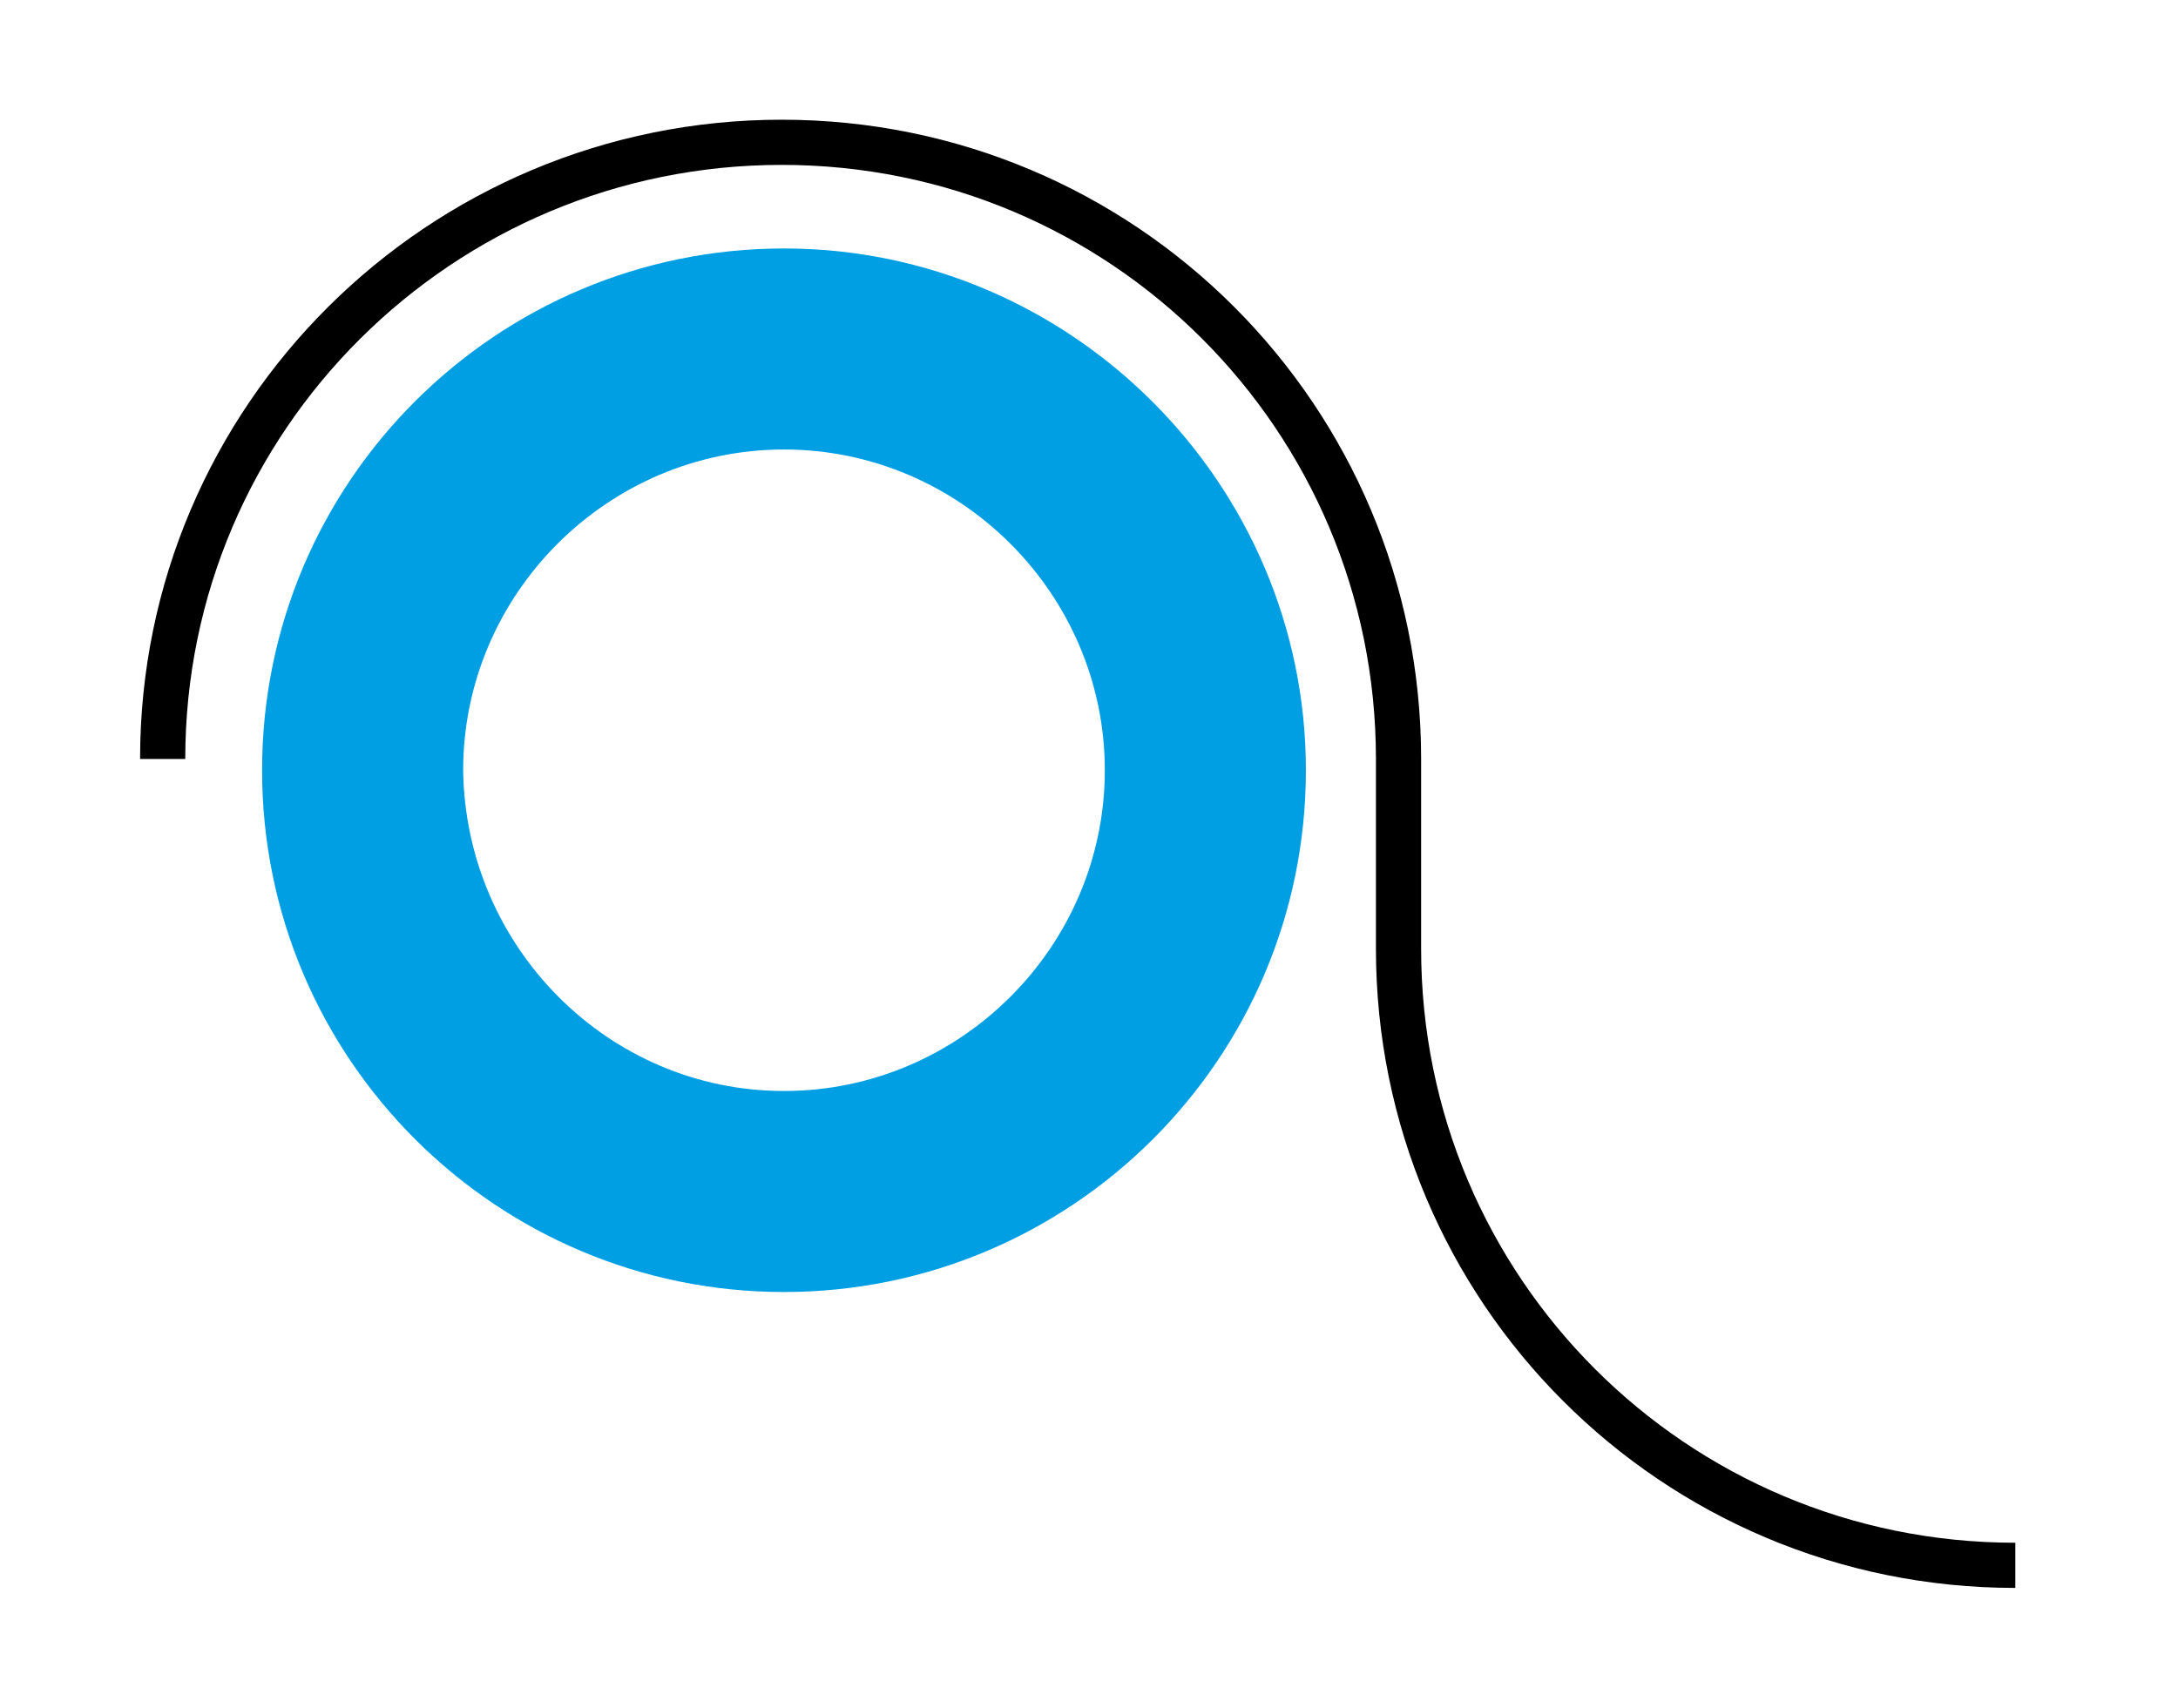
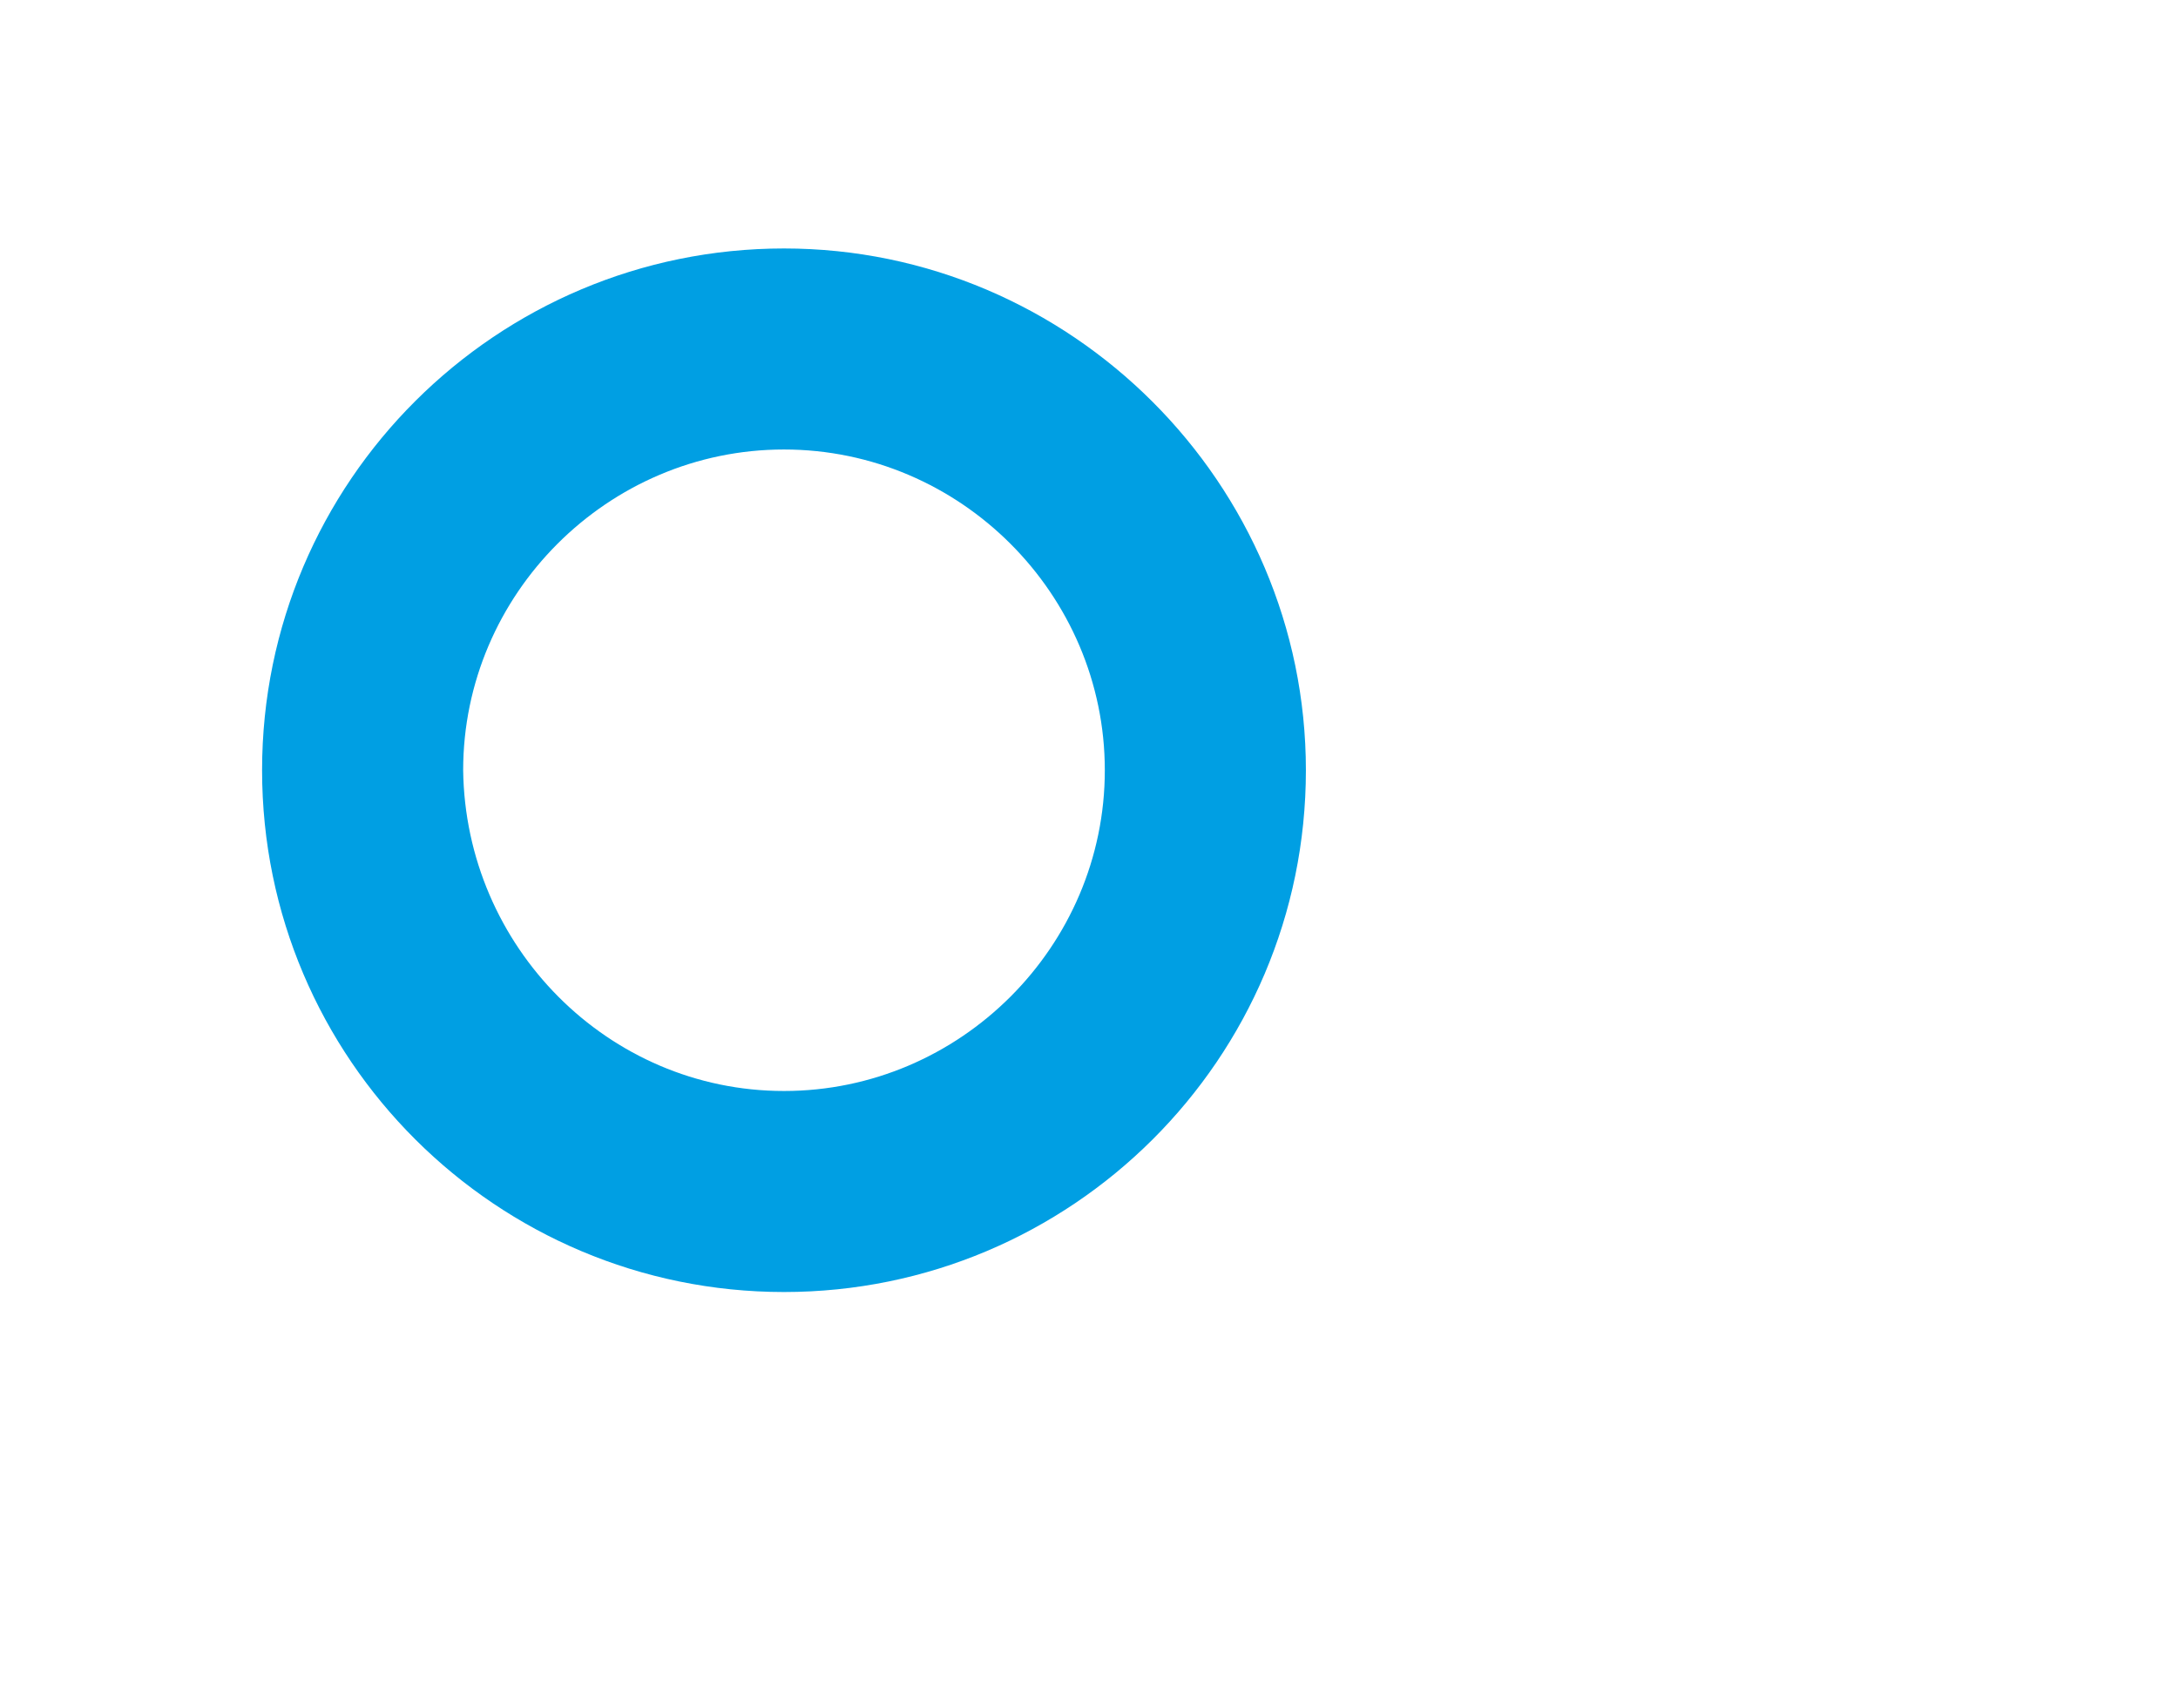
<svg xmlns="http://www.w3.org/2000/svg" version="1.1" id="Ebene_2_00000082350337388061059070000012640824884753035183_" x="0px" y="0px" viewBox="0 0 96.4 75.6" style="enable-background:new 0 0 96.4 75.6;" xml:space="preserve">
  <style type="text/css">
	.st0{fill:none;stroke:#000000;stroke-width:2;}
	.st1{fill:#009FE3;}
</style>
-   <path class="st0" d="M89.2,69.3c-15.1,0-27.3-12.2-27.3-27.3v-8.4c0-15.1-12.2-27.3-27.3-27.3C19.5,6.3,7.2,18.5,7.2,33.6" />
  <path class="st1" d="M11.6,34.1c0-12.8,10.4-23.1,23.1-23.1s23.1,10.4,23.1,23.1c0,12.8-10.4,23.1-23.1,23.1S11.6,46.9,11.6,34.1  L11.6,34.1z M34.7,48.3c7.8,0,14.2-6.4,14.2-14.2c0-7.8-6.4-14.2-14.2-14.2c-7.8,0-14.2,6.4-14.2,14.2  C20.6,41.9,26.9,48.3,34.7,48.3L34.7,48.3z" />
</svg>